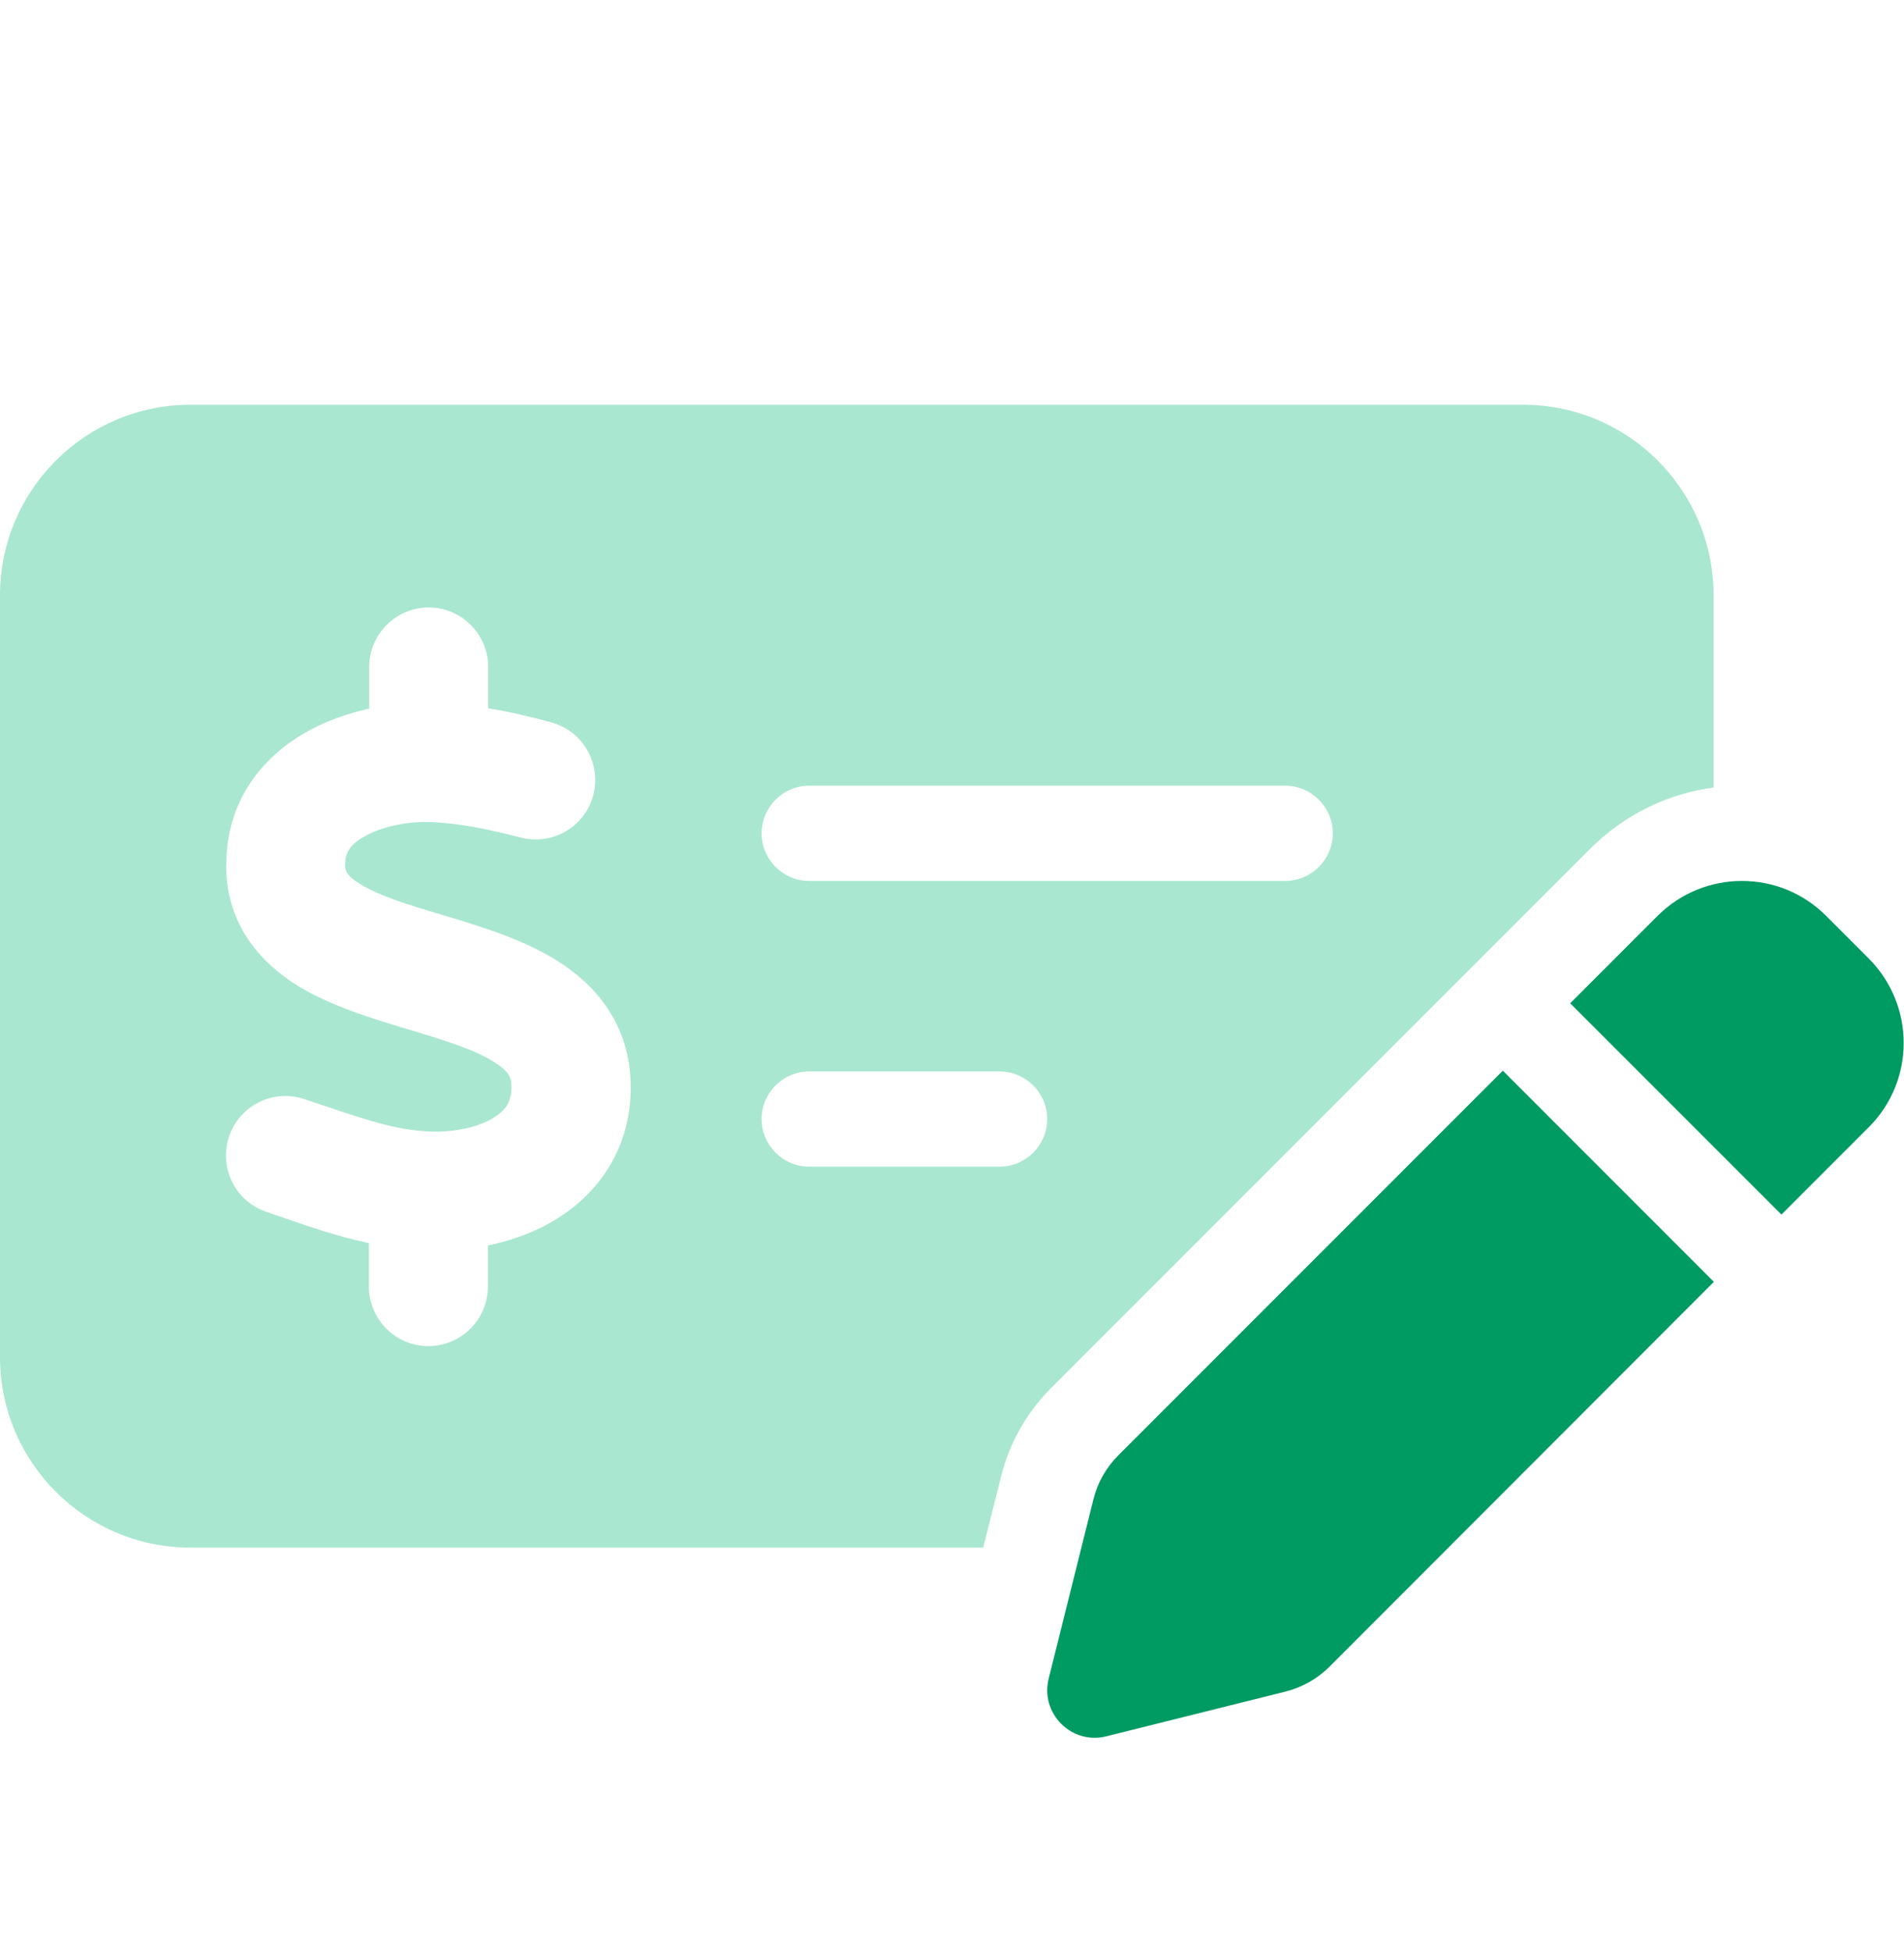
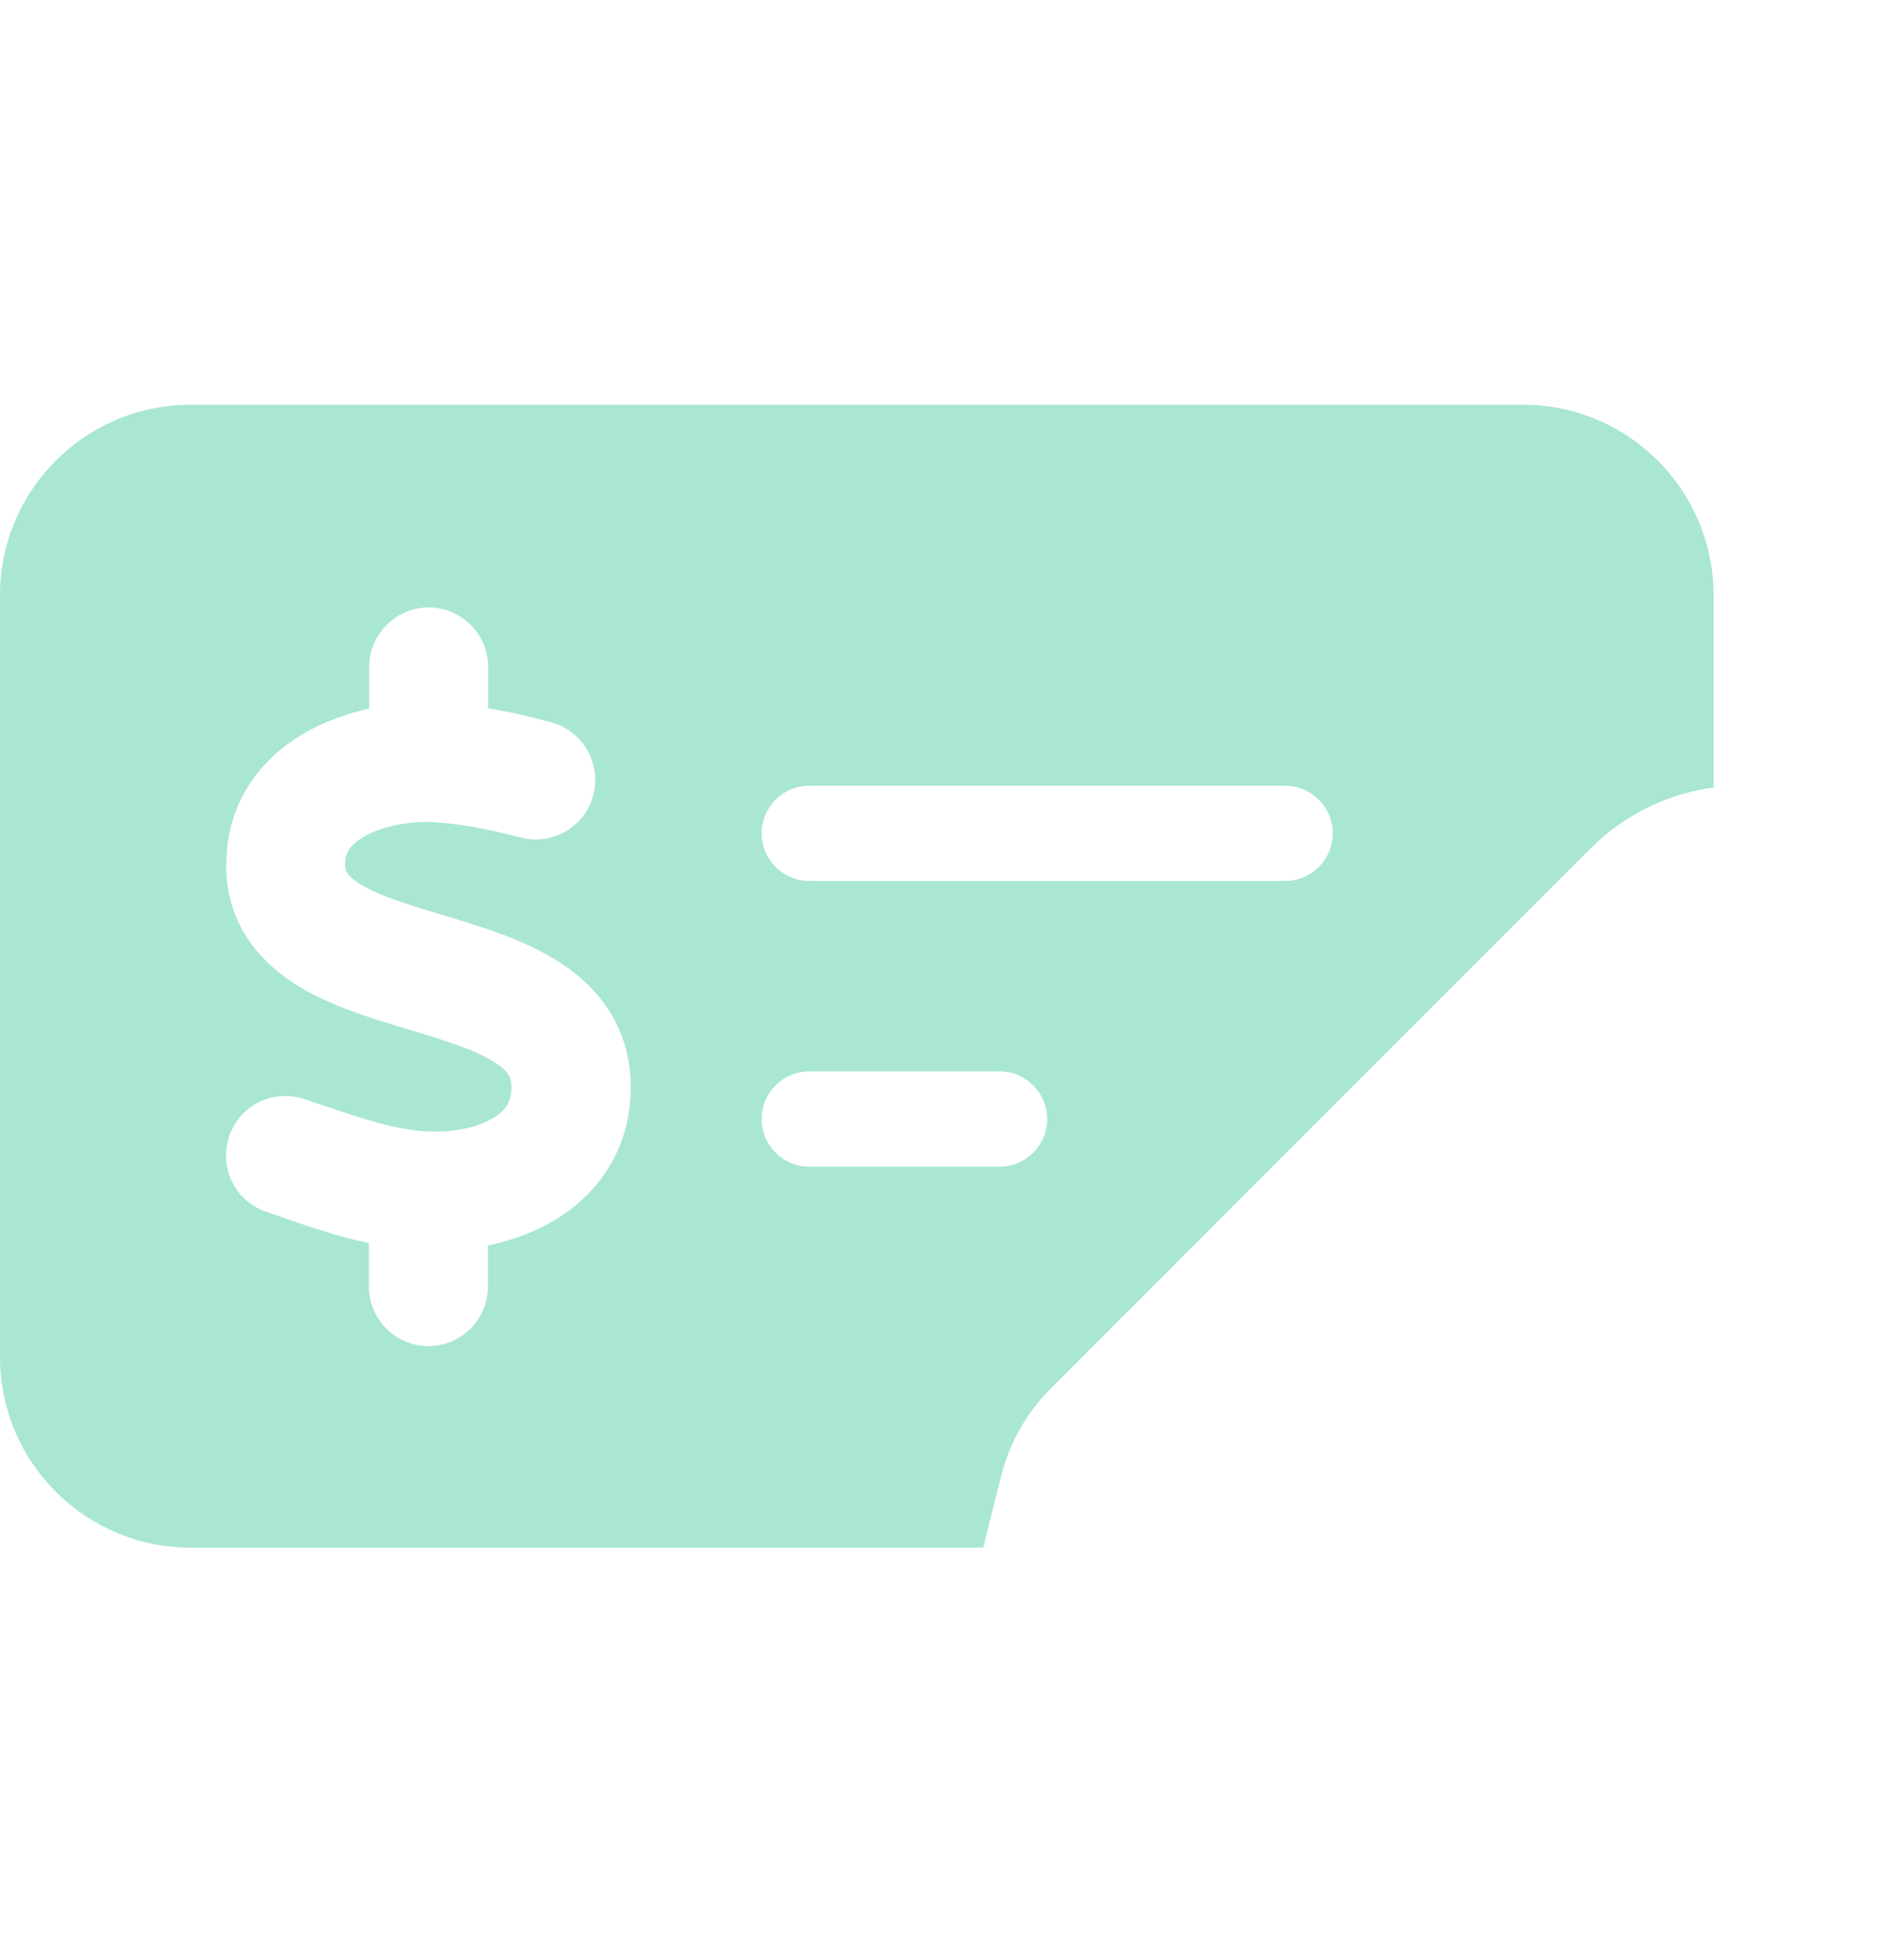
<svg xmlns="http://www.w3.org/2000/svg" width="40" height="41" viewBox="0 0 40 41" fill="none">
-   <path opacity="0.8" d="M0 12.5V28.5C0 30.706 1.794 32.5 4 32.5H20.656L21.031 31.006C21.206 30.3 21.569 29.663 22.081 29.15L33.413 17.819C34.138 17.094 35.056 16.663 36 16.538V12.5C36 10.294 34.206 8.5 32 8.5H4C1.794 8.5 0 10.294 0 12.5ZM4.756 18.156C4.75 16.837 5.494 15.925 6.369 15.412C6.8 15.156 7.275 14.988 7.756 14.881V14.006C7.756 13.319 8.319 12.756 9.006 12.756C9.694 12.756 10.256 13.319 10.256 14.006V14.875C10.725 14.95 11.169 15.056 11.575 15.169C12.244 15.344 12.637 16.031 12.463 16.7C12.287 17.369 11.6 17.762 10.931 17.587C10.244 17.406 9.581 17.275 8.981 17.262C8.488 17.256 7.981 17.375 7.638 17.575C7.338 17.75 7.25 17.925 7.25 18.156C7.25 18.269 7.256 18.375 7.581 18.575C7.975 18.812 8.55 18.994 9.35 19.231L9.394 19.244C10.094 19.456 10.994 19.725 11.713 20.181C12.519 20.688 13.231 21.512 13.25 22.781C13.269 24.087 12.594 25.038 11.7 25.594C11.25 25.875 10.75 26.05 10.25 26.156V27.019C10.25 27.706 9.688 28.269 9 28.269C8.312 28.269 7.75 27.706 7.75 27.019V26.106C7.106 25.969 6.5 25.762 5.981 25.581C5.85 25.538 5.725 25.494 5.6 25.45C4.944 25.231 4.594 24.525 4.812 23.869C5.031 23.212 5.737 22.863 6.394 23.081C6.55 23.131 6.7 23.188 6.844 23.231C7.694 23.519 8.344 23.738 9.037 23.762C9.575 23.781 10.069 23.663 10.375 23.469C10.631 23.312 10.75 23.125 10.744 22.812C10.744 22.631 10.694 22.5 10.375 22.3C9.981 22.05 9.412 21.869 8.625 21.631L8.519 21.6C7.838 21.394 6.981 21.137 6.294 20.725C5.5 20.244 4.756 19.444 4.75 18.181L4.756 18.156ZM16 17.5C16 16.95 16.45 16.5 17 16.5H27C27.55 16.5 28 16.95 28 17.5C28 18.05 27.55 18.5 27 18.5H17C16.45 18.5 16 18.05 16 17.5ZM16 23.5C16 22.95 16.45 22.5 17 22.5H21C21.55 22.5 22 22.95 22 23.5C22 24.05 21.55 24.5 21 24.5H17C16.45 24.5 16 24.05 16 23.5Z" fill="#94E1C5" />
-   <path d="M34.825 19.231L32.987 21.069L37.425 25.506L39.262 23.669C40.237 22.694 40.237 21.113 39.262 20.131L38.362 19.231C37.387 18.256 35.806 18.256 34.825 19.231ZM31.575 22.481L23.494 30.562C23.237 30.819 23.056 31.137 22.969 31.494L22.031 35.25C21.944 35.594 22.044 35.95 22.294 36.2C22.544 36.45 22.9 36.55 23.244 36.462L27 35.525C27.35 35.438 27.675 35.256 27.931 35L36.006 26.919L31.569 22.481H31.575Z" fill="#009B62" />
+   <path opacity="0.8" d="M0 12.5V28.5C0 30.706 1.794 32.5 4 32.5H20.656L21.031 31.006C21.206 30.3 21.569 29.663 22.081 29.15L33.413 17.819C34.138 17.094 35.056 16.663 36 16.538V12.5C36 10.294 34.206 8.5 32 8.5H4C1.794 8.5 0 10.294 0 12.5M4.756 18.156C4.75 16.837 5.494 15.925 6.369 15.412C6.8 15.156 7.275 14.988 7.756 14.881V14.006C7.756 13.319 8.319 12.756 9.006 12.756C9.694 12.756 10.256 13.319 10.256 14.006V14.875C10.725 14.95 11.169 15.056 11.575 15.169C12.244 15.344 12.637 16.031 12.463 16.7C12.287 17.369 11.6 17.762 10.931 17.587C10.244 17.406 9.581 17.275 8.981 17.262C8.488 17.256 7.981 17.375 7.638 17.575C7.338 17.75 7.25 17.925 7.25 18.156C7.25 18.269 7.256 18.375 7.581 18.575C7.975 18.812 8.55 18.994 9.35 19.231L9.394 19.244C10.094 19.456 10.994 19.725 11.713 20.181C12.519 20.688 13.231 21.512 13.25 22.781C13.269 24.087 12.594 25.038 11.7 25.594C11.25 25.875 10.75 26.05 10.25 26.156V27.019C10.25 27.706 9.688 28.269 9 28.269C8.312 28.269 7.75 27.706 7.75 27.019V26.106C7.106 25.969 6.5 25.762 5.981 25.581C5.85 25.538 5.725 25.494 5.6 25.45C4.944 25.231 4.594 24.525 4.812 23.869C5.031 23.212 5.737 22.863 6.394 23.081C6.55 23.131 6.7 23.188 6.844 23.231C7.694 23.519 8.344 23.738 9.037 23.762C9.575 23.781 10.069 23.663 10.375 23.469C10.631 23.312 10.75 23.125 10.744 22.812C10.744 22.631 10.694 22.5 10.375 22.3C9.981 22.05 9.412 21.869 8.625 21.631L8.519 21.6C7.838 21.394 6.981 21.137 6.294 20.725C5.5 20.244 4.756 19.444 4.75 18.181L4.756 18.156ZM16 17.5C16 16.95 16.45 16.5 17 16.5H27C27.55 16.5 28 16.95 28 17.5C28 18.05 27.55 18.5 27 18.5H17C16.45 18.5 16 18.05 16 17.5ZM16 23.5C16 22.95 16.45 22.5 17 22.5H21C21.55 22.5 22 22.95 22 23.5C22 24.05 21.55 24.5 21 24.5H17C16.45 24.5 16 24.05 16 23.5Z" fill="#94E1C5" />
</svg>